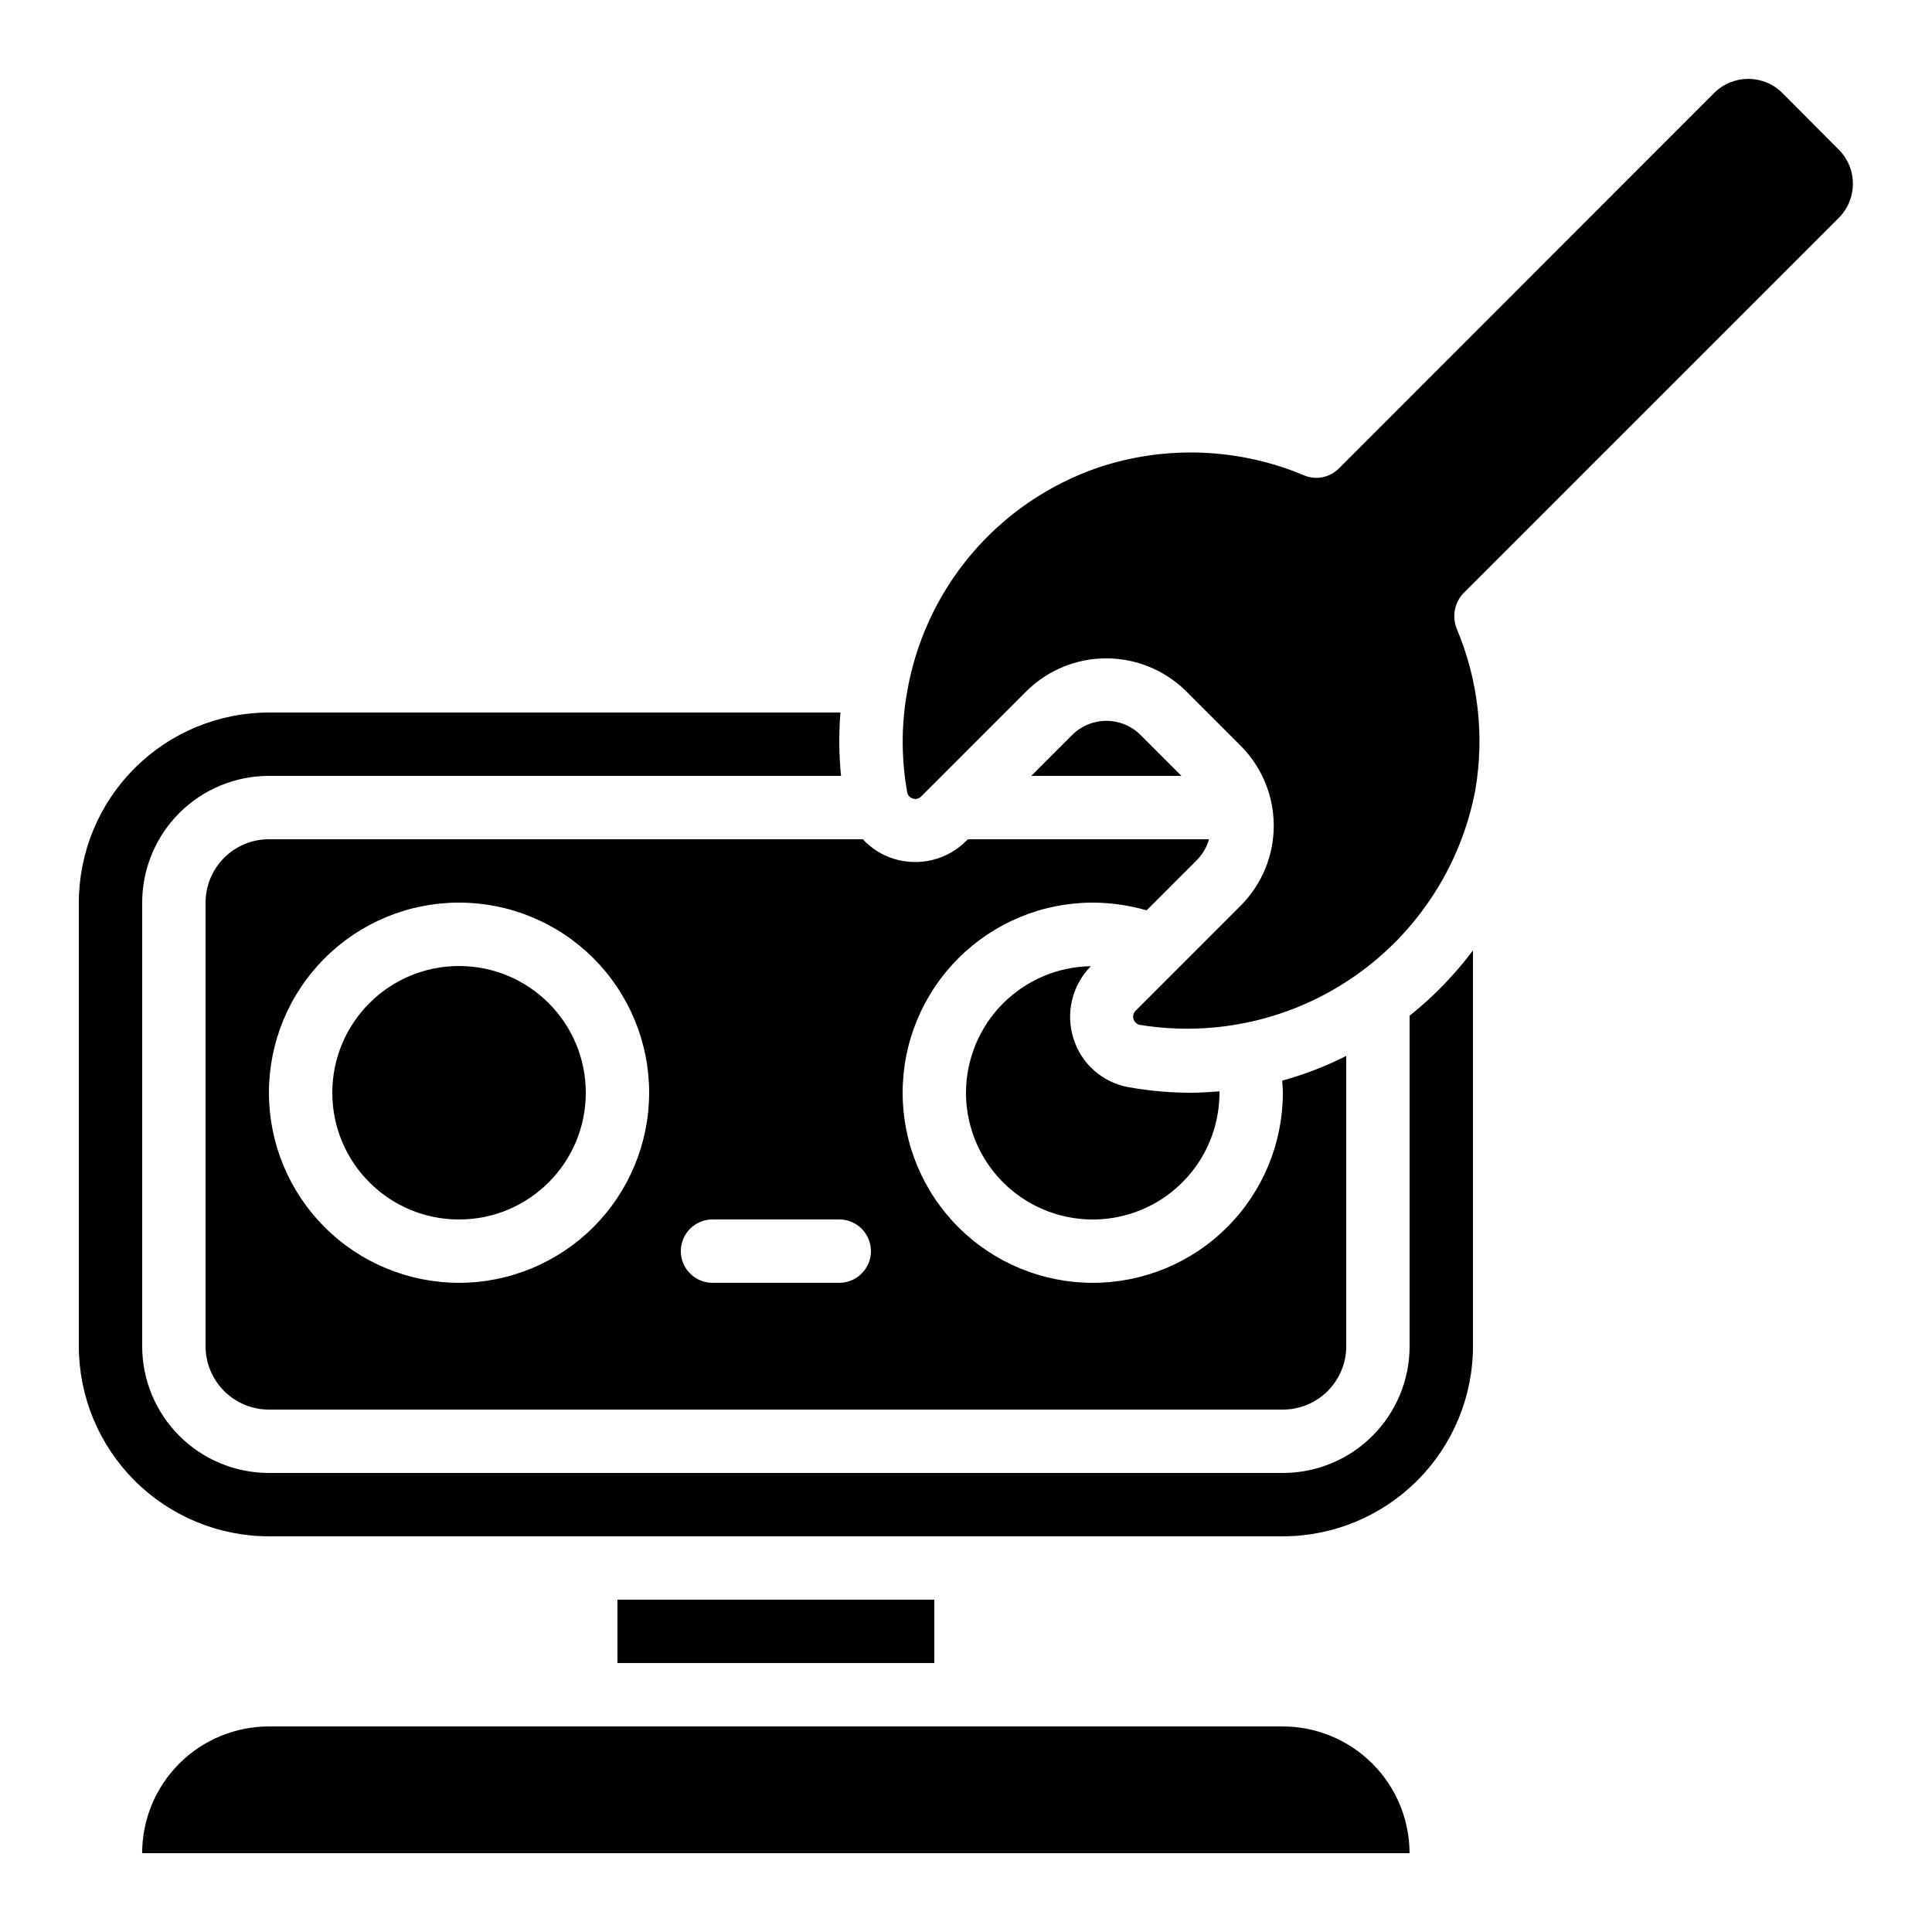
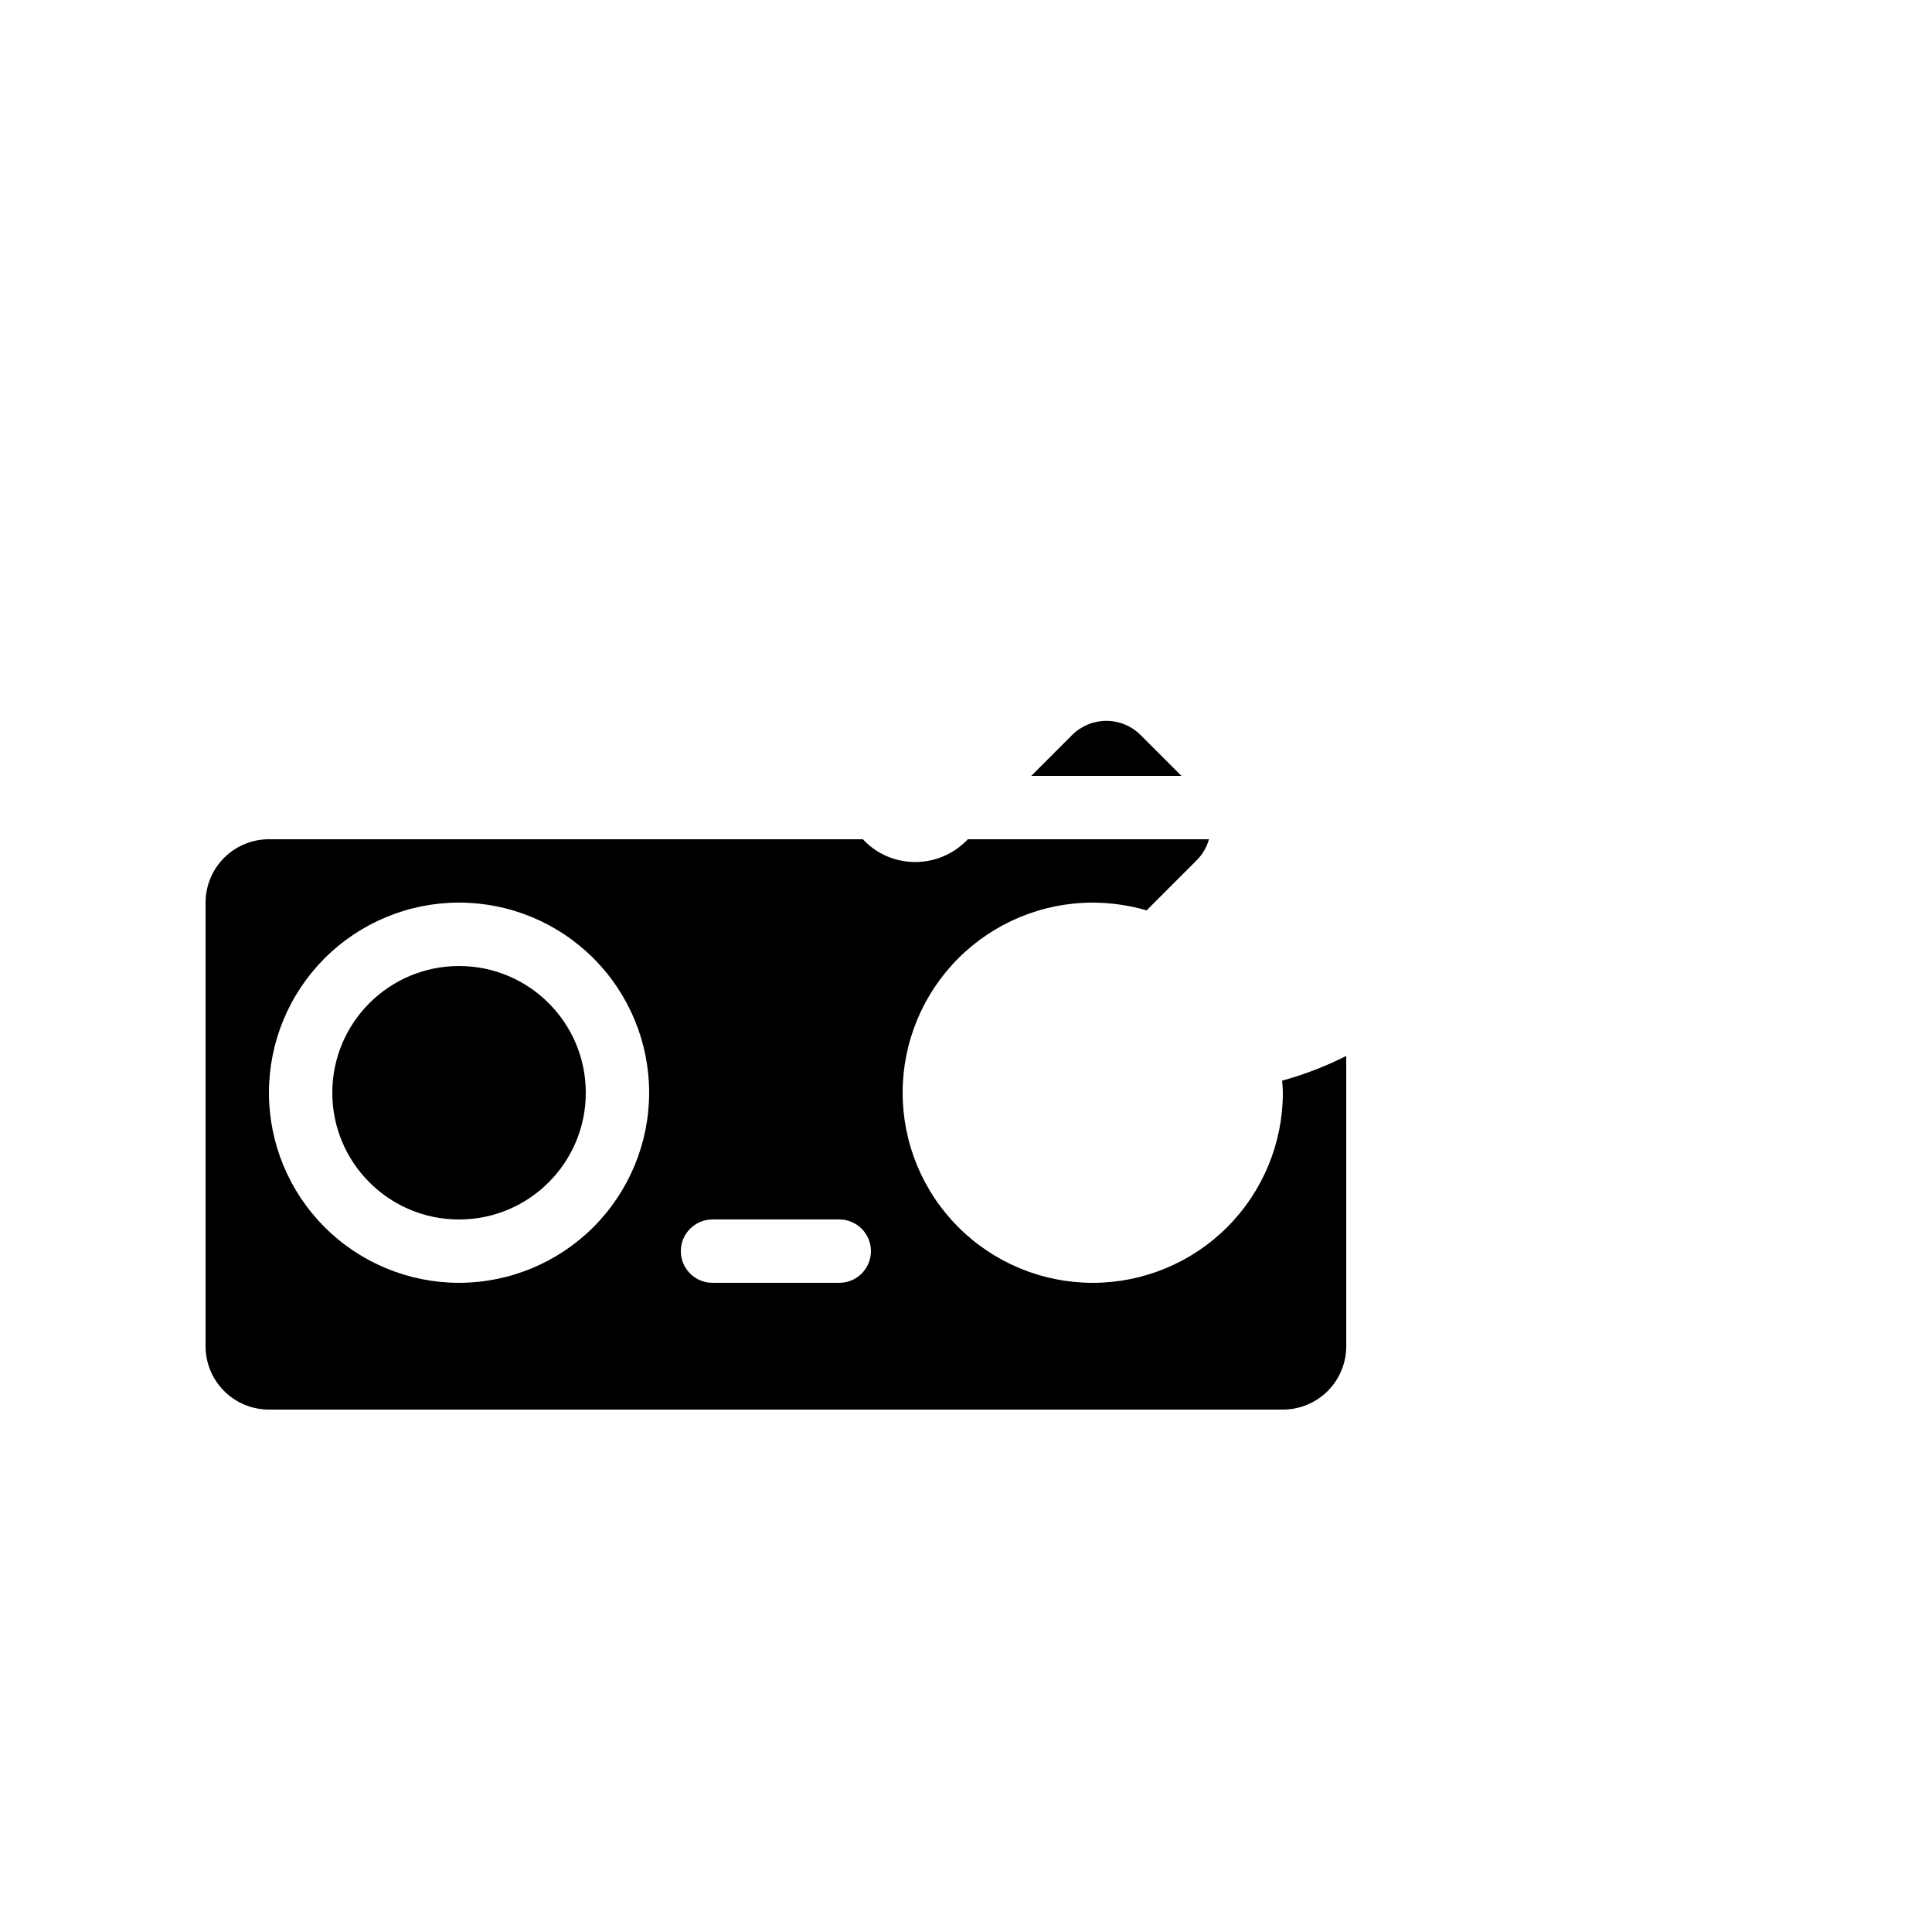
<svg xmlns="http://www.w3.org/2000/svg" fill="#000000" width="800px" height="800px" version="1.1" viewBox="144 144 512 512">
  <g>
    <path d="m400.05 366.86c-2.473 2.469-5.57 4.211-8.965 5.043-3.391 0.828-6.941 0.715-10.273-0.332-3.125-0.977-5.934-2.758-8.152-5.164h-157.39c-4.457 0-8.727 1.77-11.875 4.918-3.152 3.152-4.918 7.422-4.918 11.875v117.56c0 4.453 1.766 8.723 4.918 11.875 3.148 3.148 7.418 4.918 11.875 4.918h268.7c4.457 0 8.727-1.77 11.875-4.918 3.152-3.152 4.922-7.422 4.922-11.875v-76.926c-5.434 2.742-11.121 4.938-16.988 6.551 0.074 1.066 0.191 2.125 0.191 3.199 0 13.363-5.305 26.176-14.754 35.625-9.449 9.449-22.262 14.754-35.625 14.754-13.363 0-26.176-5.305-35.625-14.754-9.449-9.449-14.758-22.262-14.758-35.625 0-13.363 5.309-26.176 14.758-35.625 9.449-9.449 22.262-14.758 35.625-14.758 4.832 0.016 9.637 0.707 14.273 2.051l13.367-13.375c1.5-1.527 2.586-3.406 3.16-5.469h-63.883zm-134.4 117.1c-13.359 0-26.176-5.305-35.625-14.754-9.445-9.449-14.754-22.262-14.754-35.625 0-13.363 5.309-26.176 14.754-35.625 9.449-9.449 22.266-14.758 35.625-14.758 13.363 0 26.176 5.309 35.625 14.758 9.449 9.449 14.758 22.262 14.758 35.625-0.016 13.359-5.328 26.164-14.773 35.609-9.445 9.445-22.25 14.758-35.609 14.77zm100.76 0h-33.586c-4.637 0-8.398-3.758-8.398-8.395 0-4.637 3.762-8.398 8.398-8.398h33.586c4.637 0 8.398 3.762 8.398 8.398 0 4.637-3.762 8.395-8.398 8.395z" />
    <path d="m428.12 338.79-10.824 10.824h39.801l-10.824-10.824c-2.406-2.406-5.672-3.762-9.078-3.762-3.402 0-6.668 1.355-9.074 3.762z" />
    <path d="m299.24 433.59c0 18.551-15.039 33.586-33.59 33.586-18.551 0-33.586-15.035-33.586-33.586 0-18.551 15.035-33.586 33.586-33.586 18.551 0 33.59 15.035 33.59 33.586" />
-     <path d="m164.89 500.76c0.016 13.355 5.328 26.164 14.773 35.609 9.445 9.445 22.25 14.758 35.609 14.77h268.7c13.359-0.012 26.168-5.324 35.613-14.77 9.445-9.445 14.758-22.254 14.77-35.609v-104.89c-4.848 6.453-10.492 12.27-16.793 17.312v87.582c0 8.906-3.539 17.449-9.84 23.75-6.297 6.297-14.84 9.836-23.75 9.836h-268.7c-8.91 0-17.453-3.539-23.75-9.836-6.301-6.301-9.84-14.844-9.84-23.75v-117.56c0-8.906 3.539-17.449 9.84-23.75 6.297-6.297 14.84-9.836 23.75-9.836h151.61c-0.555-5.582-0.609-11.203-0.16-16.793h-151.45c-13.359 0.012-26.164 5.324-35.609 14.77-9.445 9.445-14.758 22.254-14.773 35.609z" />
-     <path d="m400 433.59c0 12 6.398 23.086 16.793 29.086 10.391 6 23.195 6 33.586 0s16.793-17.086 16.793-29.086v-0.371c-2.519 0.191-5.039 0.371-7.481 0.371-5.59 0-11.172-0.496-16.676-1.488-3.379-0.613-6.519-2.148-9.086-4.426-2.566-2.281-4.457-5.223-5.465-8.504-1.035-3.305-1.152-6.832-0.34-10.199 0.816-3.371 2.531-6.453 4.965-8.918-8.812 0.129-17.223 3.719-23.41 9.992-6.191 6.273-9.668 14.73-9.68 23.543z" />
-     <path d="m616.32 168.62c-4.988-4.957-13.043-4.957-18.035 0l-99.5 99.551c-2.41 2.406-6.031 3.125-9.172 1.812-17.309-7.289-36.676-8.039-54.496-2.106-13.121 4.484-24.781 12.445-33.734 23.031-8.949 10.59-14.859 23.414-17.098 37.098-1.469 8.656-1.41 17.504 0.168 26.141 0.223 0.758 0.832 1.34 1.602 1.52 0.77 0.184 1.578-0.062 2.117-0.641l28.07-28.078c5.609-5.434 13.117-8.477 20.93-8.477s15.316 3.043 20.93 8.477l14.945 14.945c5.457 5.602 8.512 13.113 8.512 20.93 0 7.82-3.055 15.332-8.512 20.93l-28.055 28.062c-0.586 0.559-0.824 1.391-0.625 2.172 0.203 0.785 0.816 1.395 1.602 1.598 20.016 3.297 40.527-1.359 57.156-12.977 16.633-11.621 28.059-29.281 31.848-49.211 2.481-14.453 0.766-29.312-4.945-42.82-1.266-3.203-0.57-6.844 1.781-9.355 0.242-0.234 99.512-99.512 99.512-99.512 4.961-4.984 4.961-13.043 0-18.027z" />
-     <path d="m307.63 567.93h83.969v16.793h-83.969z" />
-     <path d="m517.55 635.11c-0.016-8.902-3.559-17.438-9.855-23.73-6.297-6.297-14.828-9.84-23.734-9.855h-268.7c-8.91 0-17.453 3.539-23.75 9.836-6.301 6.301-9.84 14.844-9.84 23.75z" />
  </g>
</svg>